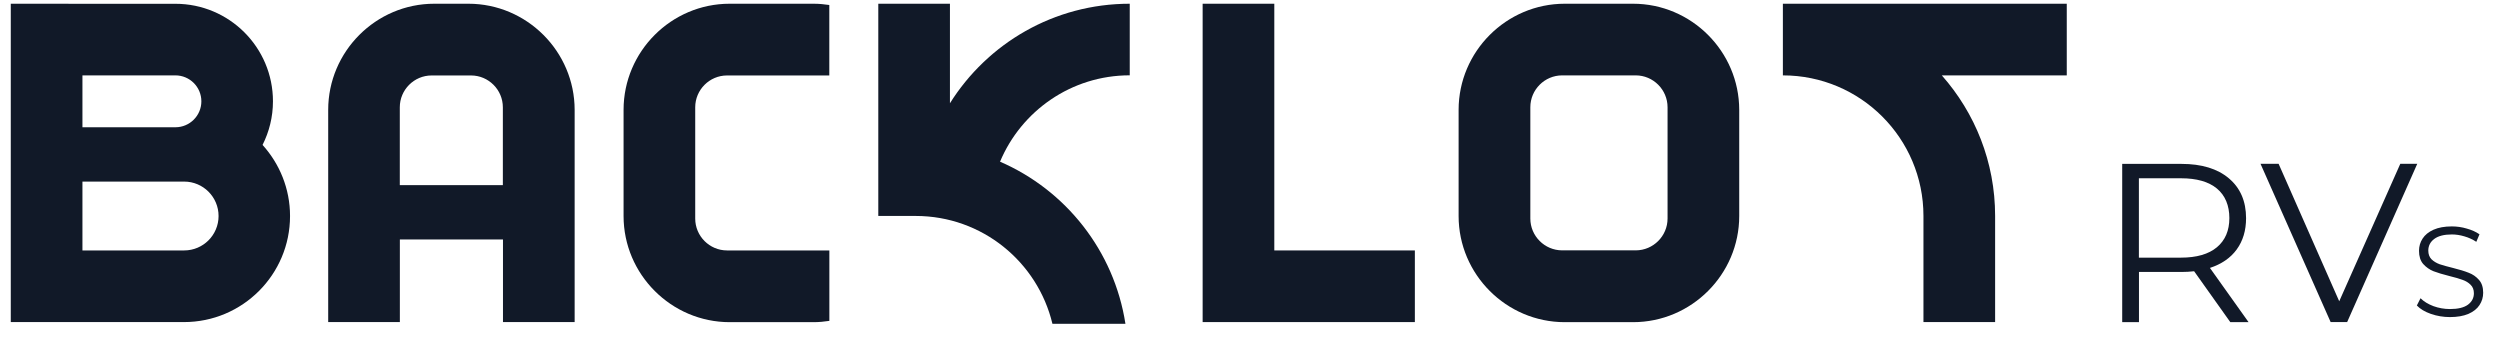
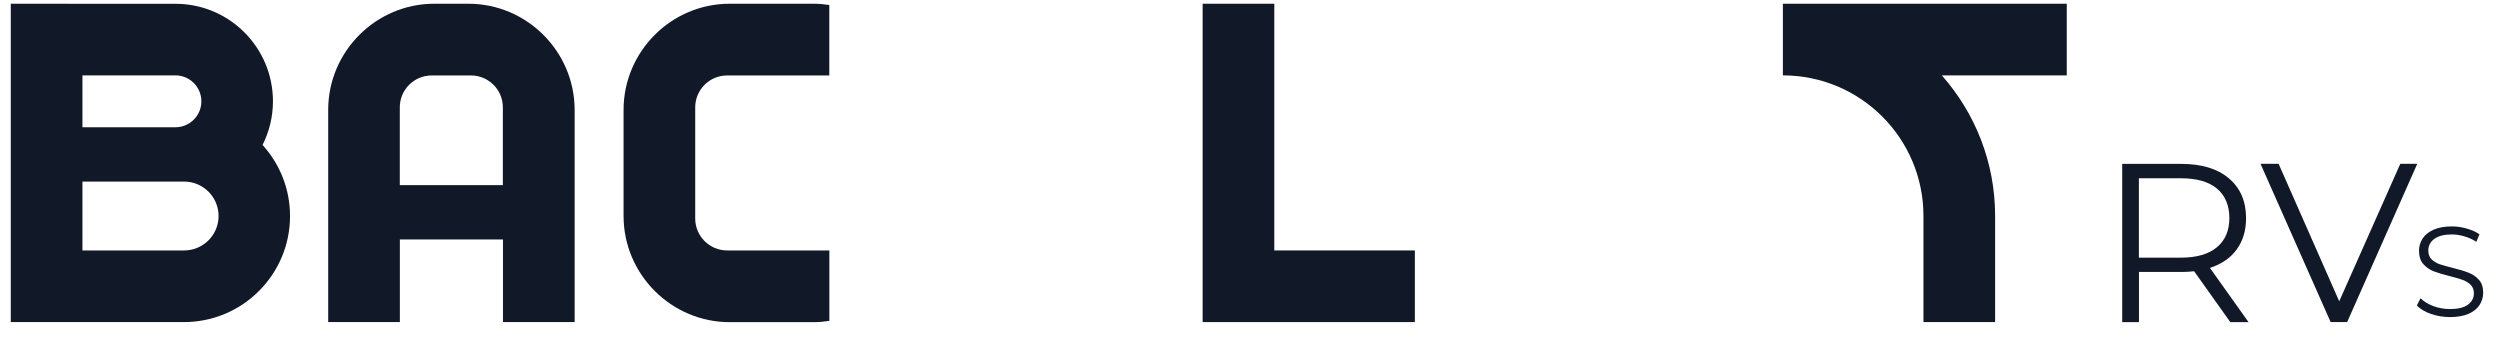
<svg xmlns="http://www.w3.org/2000/svg" width="126" height="17" viewBox="0 0 126 17" fill="none">
  <path d="M100.554 0.188H89.857V3.799C93.77 3.799 96.942 6.971 96.942 10.884V16.233H100.554V10.884C100.554 8.165 99.537 5.686 97.867 3.799H104.165V0.188H100.554Z" fill="#111928" />
  <path d="M64.225 12.622V0.188H60.613V12.622V16.233H64.225H71.309V12.622H64.225Z" fill="#111928" />
-   <path d="M82.307 0.188H78.863C75.921 0.188 73.514 2.595 73.514 5.537V10.887C73.514 13.829 75.921 16.237 78.863 16.237H82.307C85.249 16.237 87.657 13.829 87.657 10.887V5.537C87.653 2.595 85.249 0.188 82.307 0.188ZM84.045 11.013C84.045 11.897 83.323 12.618 82.44 12.618H78.734C77.85 12.618 77.129 11.897 77.129 11.013V5.405C77.129 4.521 77.85 3.799 78.734 3.799H82.44C83.323 3.799 84.045 4.521 84.045 5.405V11.013Z" fill="#111928" />
  <path d="M23.609 0.188H21.887C18.946 0.188 16.541 2.595 16.541 5.537V16.233H20.153V12.068H25.35V16.233H28.962V5.537C28.959 2.595 26.551 0.188 23.609 0.188ZM25.347 9.33H20.15V5.408C20.15 4.524 20.871 3.803 21.755 3.803H23.739C24.622 3.803 25.344 4.524 25.344 5.408V9.33H25.347Z" fill="#111928" />
  <path d="M36.645 12.622C35.761 12.622 35.039 11.9 35.039 11.016V5.408C35.039 4.524 35.761 3.803 36.645 3.803H41.797V0.252C41.538 0.213 41.276 0.188 41.007 0.188H36.774C33.832 0.188 31.428 2.595 31.428 5.537V10.887C31.428 13.829 33.836 16.237 36.777 16.237H41.011C41.279 16.237 41.541 16.211 41.8 16.172V12.625H36.648L36.645 12.622Z" fill="#111928" />
-   <path d="M56.939 3.799V0.188C53.117 0.188 49.767 2.191 47.877 5.204V0.188H44.266V10.884H46.152C49.499 10.884 52.298 13.204 53.043 16.321H56.722C56.153 12.641 53.713 9.583 50.402 8.149C51.473 5.592 53.997 3.796 56.939 3.796V3.799Z" fill="#111928" />
  <path d="M14.618 10.887C14.618 9.508 14.09 8.253 13.233 7.304C13.566 6.641 13.757 5.896 13.757 5.107C13.757 2.391 11.556 0.191 8.841 0.191H5.249L0.543 0.188V16.233H9.271C12.223 16.233 14.618 13.838 14.618 10.887ZM4.155 3.799H8.841C9.563 3.799 10.149 4.385 10.149 5.107C10.149 5.828 9.563 6.414 8.841 6.414H4.155V3.799ZM9.281 12.622H4.155V9.152H9.281C10.239 9.152 11.016 9.929 11.016 10.887C11.016 11.845 10.239 12.622 9.281 12.622Z" fill="#111928" />
  <path d="M112.406 16.234L110.584 13.671C110.38 13.694 110.166 13.707 109.946 13.707H107.804V16.237H106.959V8.26H109.943C110.962 8.26 111.759 8.502 112.335 8.988C112.911 9.473 113.202 10.143 113.202 10.995C113.202 11.619 113.043 12.143 112.729 12.574C112.416 13.004 111.962 13.312 111.38 13.503L113.328 16.237H112.406V16.234ZM111.733 12.461C112.15 12.111 112.36 11.622 112.36 10.991C112.36 10.36 112.15 9.849 111.733 9.503C111.315 9.156 110.71 8.985 109.92 8.985H107.8V12.985H109.92C110.71 12.985 111.315 12.81 111.733 12.461Z" fill="#111928" />
  <path d="M121.83 8.256L118.296 16.233H117.464L113.93 8.256H114.842L117.897 15.185L120.975 8.256H121.83Z" fill="#111928" />
  <path d="M123.477 15.981C123.144 15.981 122.823 15.927 122.515 15.82C122.211 15.713 121.975 15.572 121.809 15.397L121.995 15.031C122.157 15.194 122.373 15.326 122.643 15.429C122.912 15.527 123.191 15.576 123.477 15.576C123.879 15.576 124.181 15.504 124.382 15.358C124.583 15.209 124.684 15.016 124.684 14.781C124.684 14.601 124.628 14.458 124.517 14.351C124.41 14.244 124.277 14.162 124.119 14.107C123.961 14.047 123.74 13.983 123.458 13.914C123.12 13.829 122.85 13.747 122.649 13.67C122.448 13.589 122.275 13.467 122.129 13.305C121.988 13.142 121.918 12.921 121.918 12.643C121.918 12.417 121.978 12.211 122.097 12.027C122.217 11.839 122.401 11.689 122.649 11.578C122.898 11.467 123.206 11.411 123.574 11.411C123.83 11.411 124.081 11.447 124.324 11.52C124.573 11.589 124.787 11.685 124.966 11.809L124.806 12.188C124.618 12.064 124.416 11.972 124.203 11.912C123.989 11.848 123.779 11.816 123.574 11.816C123.18 11.816 122.883 11.893 122.681 12.046C122.485 12.196 122.386 12.391 122.386 12.631C122.386 12.81 122.44 12.956 122.547 13.067C122.658 13.174 122.795 13.257 122.957 13.317C123.124 13.373 123.347 13.435 123.625 13.503C123.954 13.585 124.22 13.666 124.421 13.747C124.626 13.824 124.799 13.944 124.941 14.107C125.082 14.265 125.152 14.481 125.152 14.755C125.152 14.982 125.09 15.189 124.966 15.377C124.846 15.562 124.66 15.709 124.408 15.82C124.155 15.927 123.845 15.981 123.477 15.981Z" fill="#111928" />
</svg>